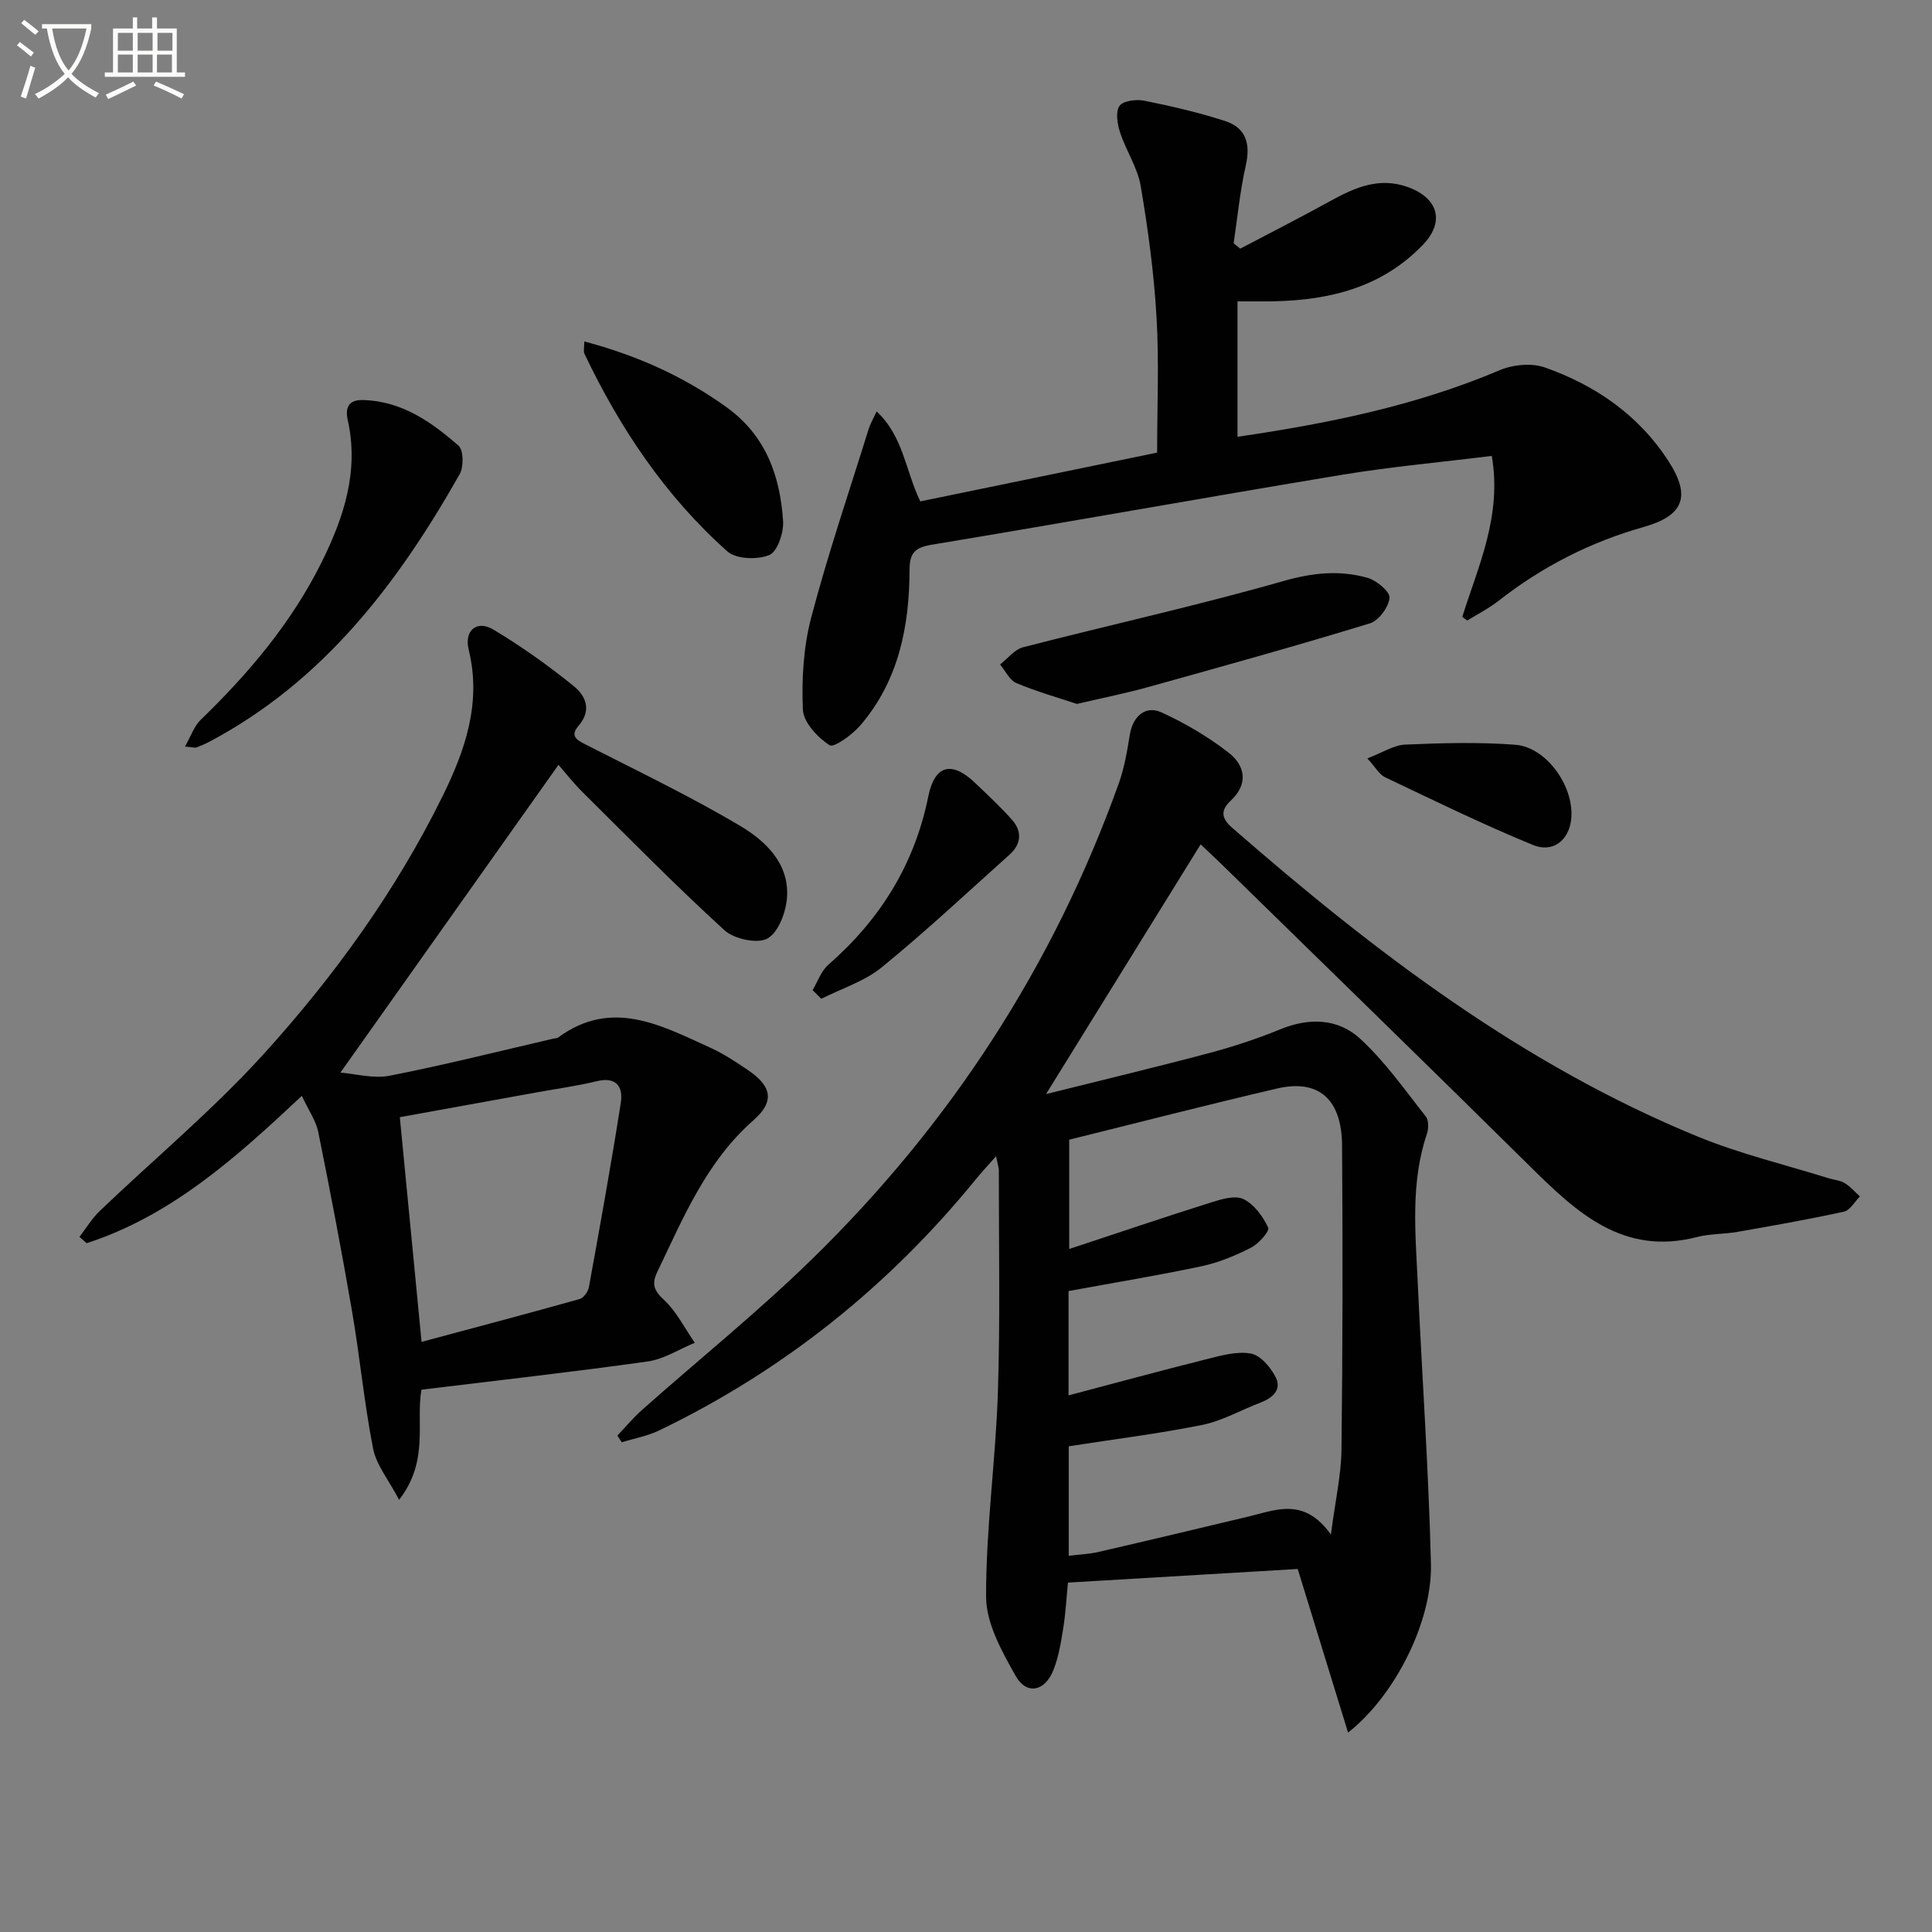
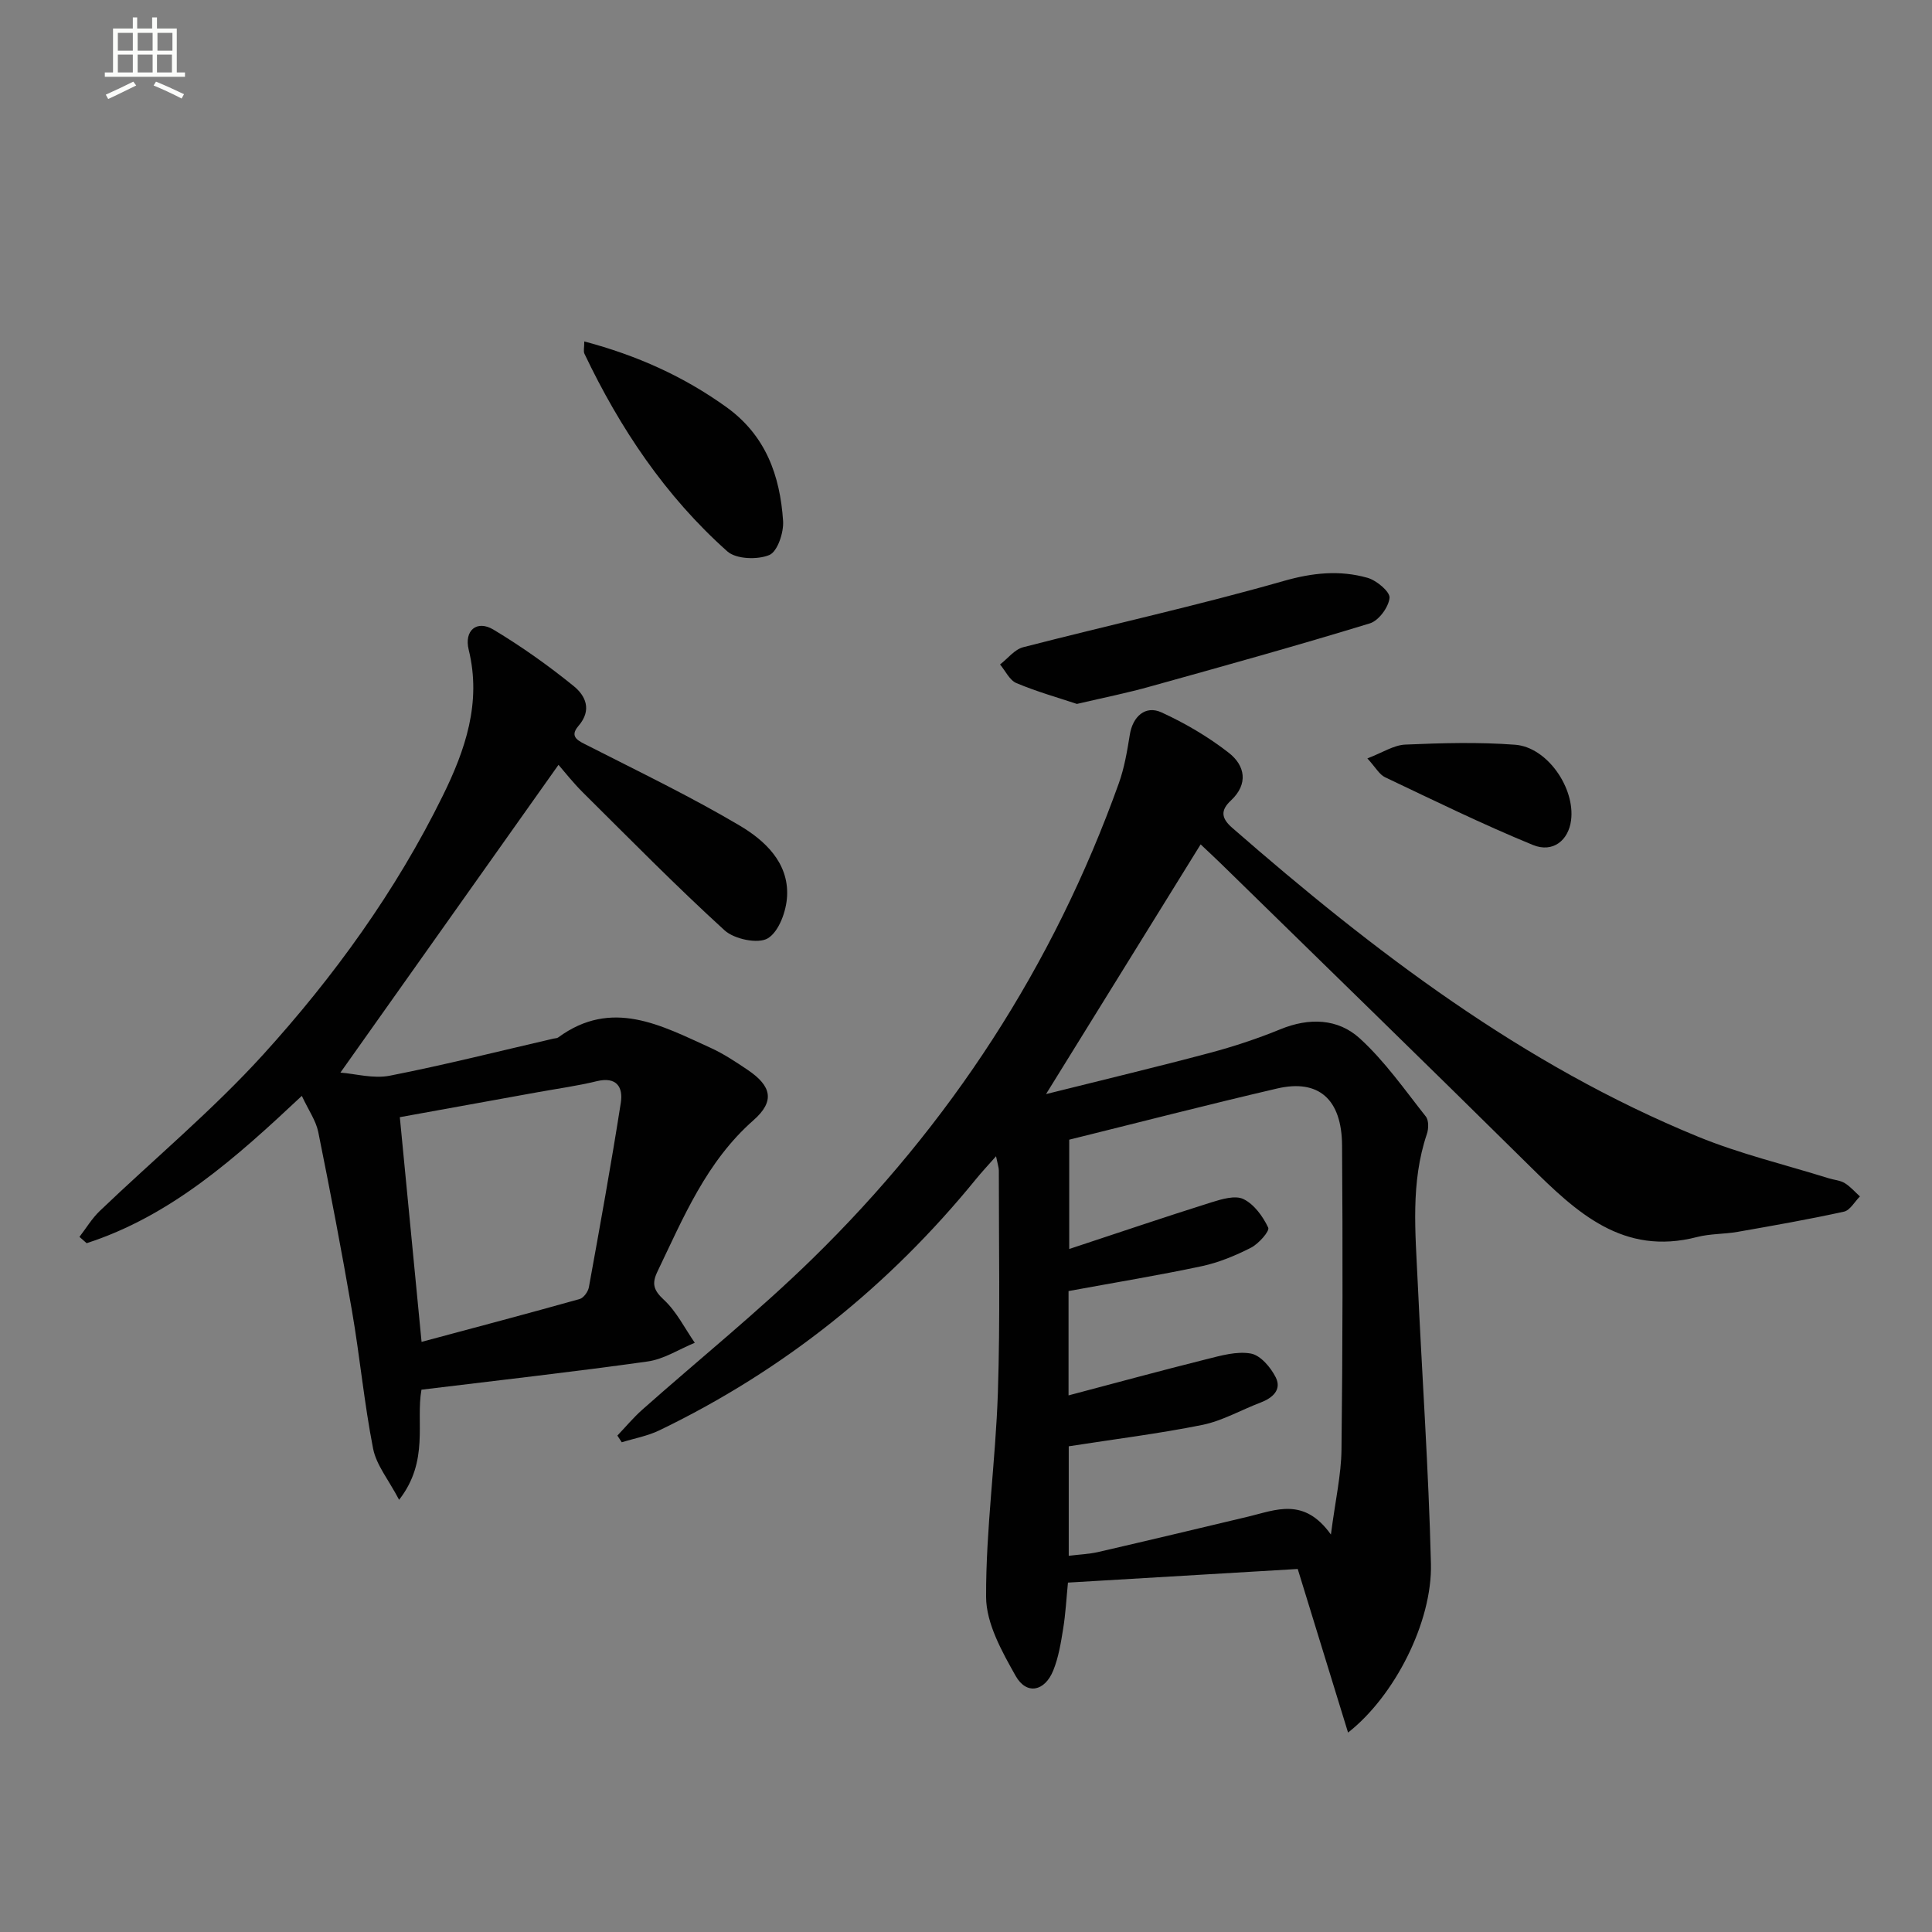
<svg xmlns="http://www.w3.org/2000/svg" enable-background="new 0 0 400 400" viewBox="0 0 400 400">
  <rect x="0" y="0" width="400" height="400" fill="#808080" stroke="none" />
-   <path d="m6.4 11.7c-1-.8-1.9-1.6-2.9-2.3l.6-.7c.9.7 1.9 1.4 2.9 2.2zm-2.1 8.3c.7-2.1 1.4-4.2 2-6.4.2.1.6.3 1 .4-.7 2.3-1.3 4.4-1.9 6.4zm3-12.8c-1.1-.9-2.1-1.7-2.9-2.4l.6-.7c1 .8 2 1.5 3 2.4zm1.4-1.3v-.9h10.2v.9c-.9 4.2-2.3 7.3-4.1 9.4 1.3 1.4 3.2 2.7 5.7 4-.2.2-.4.5-.7.9-2.5-1.4-4.4-2.7-5.7-4.2-1.4 1.5-3.5 3-6.1 4.4 0 0 0 0-.1-.1-.3-.4-.5-.7-.7-.8 2.7-1.3 4.7-2.8 6.2-4.2-1.8-2.2-3-5.3-3.7-9.4zm9.2 0h-7.1c.6 3.8 1.7 6.7 3.4 8.7 1.7-2 2.9-4.8 3.7-8.7z" fill="#fbfcfa" />
  <path d="m31.6 3.6h.9v2.3h4.1v9.1h1.7v.9h-16.6v-.9h1.7v-9.1h4.1v-2.3h.9v2.3h3.1v-2.3zm-4 13.3.6.8c-1.9.9-3.8 1.9-5.8 2.8-.2-.3-.3-.6-.5-.9 2-.9 3.9-1.8 5.7-2.7zm-3.2-10.1v3.7h3.1v-3.7zm0 4.5v3.7h3.1v-3.7zm4.1-4.5v3.7h3.1v-3.7zm0 4.5v3.7h3.1v-3.7zm9.1 9.1c-2.1-1.1-4.1-2-5.8-2.7l.5-.8c2.2.9 4.1 1.8 5.8 2.6zm-1.9-13.6h-3.1v3.7h3.1zm-3.2 4.5v3.7h3.1v-3.7z" fill="#fbfcfa" />
  <g fill="#010101">
    <path d="m268.68 324.84c-15.64.93-31.37 1.86-47.57 2.82-.33 3.33-.49 6.45-.99 9.53-.47 2.92-.95 5.93-2.05 8.65-1.77 4.38-5.54 5.13-7.79 1.14-2.85-5.06-6.1-10.86-6.12-16.35-.05-14.08 1.97-28.16 2.44-42.27.5-15.31.18-30.65.2-45.98 0-.62-.23-1.25-.58-2.99-1.74 1.97-3 3.31-4.15 4.73-18.04 22.15-39.81 39.6-65.56 52.02-2.43 1.17-5.18 1.66-7.78 2.47-.3-.46-.61-.93-.91-1.39 1.72-1.8 3.31-3.72 5.17-5.37 11.7-10.38 23.92-20.22 35.1-31.13 28.64-27.95 50.01-60.76 63.54-98.52 1.16-3.23 1.74-6.7 2.29-10.11.6-3.72 3.2-6.13 6.55-4.6 4.91 2.25 9.7 5.06 13.95 8.38 3.34 2.61 4.11 6.42.43 9.86-2.17 2.03-2.05 3.65.29 5.68 29.33 25.58 60.09 49.05 96.45 63.94 8.71 3.57 17.98 5.77 26.99 8.59 1.11.35 2.36.42 3.32.99 1.19.72 2.13 1.83 3.18 2.78-1.1 1.09-2.04 2.87-3.31 3.15-7.29 1.6-14.65 2.89-22 4.18-2.78.49-5.69.37-8.4 1.07-15.34 3.97-24.96-5.1-34.62-14.65-21.2-20.96-42.59-41.74-63.9-62.59-1.29-1.26-2.62-2.49-4.27-4.05-10.57 17.07-20.95 33.82-32.01 51.7 11.91-2.98 22.94-5.61 33.9-8.53 4.96-1.32 9.88-2.95 14.62-4.89 5.96-2.45 11.91-2.24 16.44 1.89 5.18 4.72 9.29 10.63 13.67 16.17.63.79.59 2.54.22 3.62-3.4 10.07-2.37 20.39-1.9 30.67.9 19.43 2.26 38.85 2.74 58.29.3 12.09-7.55 27.45-17.16 34.97-3.48-11.32-6.82-22.16-10.42-33.87zm-47.41-25.4v22.67c2.25-.28 4.24-.35 6.14-.79 10.35-2.39 20.69-4.86 31.02-7.32 5.7-1.36 11.54-4.11 17.12 3.71.93-7.16 2.13-12.36 2.19-17.57.25-20.99.27-41.99.12-62.98-.06-9.6-4.86-13.79-13.43-11.8-14.48 3.37-28.88 7.09-43.06 10.6v22.63c10.21-3.37 19.78-6.62 29.41-9.65 2.14-.67 4.95-1.52 6.67-.68 2.21 1.08 4.03 3.59 5.12 5.91.34.71-1.98 3.34-3.56 4.15-3.22 1.64-6.68 3.08-10.2 3.83-9.04 1.92-18.18 3.42-27.58 5.15v21.6c9.69-2.56 19.08-5.12 28.52-7.48 3.03-.76 6.32-1.71 9.24-1.18 2 .37 4.12 2.88 5.15 4.95 1.26 2.54-.65 4.24-3.14 5.19-4.03 1.53-7.9 3.78-12.06 4.63-9.04 1.82-18.24 2.96-27.67 4.43z" />
    <path d="m115.63 158.35c-14.95 21.1-29.82 42.08-45.15 63.72 3.1.24 6.84 1.31 10.23.64 11.37-2.23 22.61-5.07 33.9-7.68.32-.07.72-.06.96-.24 11.1-8.14 21.31-2.5 31.52 2.14 2.71 1.23 5.23 2.91 7.71 4.58 4.98 3.36 5.66 6.5 1.19 10.43-9.74 8.57-14.48 20.1-19.87 31.32-1.21 2.51-.82 3.86 1.34 5.86 2.62 2.43 4.3 5.88 6.39 8.89-3.25 1.33-6.4 3.4-9.78 3.87-15.43 2.17-30.93 3.9-46.81 5.84-1.21 6.69 1.66 14.73-4.63 22.8-2.18-4.16-4.71-7.19-5.38-10.58-1.85-9.42-2.74-19.03-4.37-28.5-2.13-12.4-4.5-24.75-6.99-37.08-.48-2.35-2.01-4.49-3.4-7.47-13.59 12.76-27.01 24.81-44.55 30.5-.5-.44-1-.87-1.49-1.31 1.39-1.8 2.58-3.81 4.21-5.37 11.28-10.79 23.36-20.85 33.83-32.37 14.66-16.15 27.48-33.87 37.17-53.56 4.65-9.45 8.07-19.29 5.38-30.25-.99-4.03 1.71-6.23 5.13-4.17 5.79 3.48 11.35 7.42 16.6 11.68 2.42 1.96 3.88 4.92.99 8.26-2.05 2.37.16 3.16 2.1 4.15 10.49 5.35 21.12 10.46 31.24 16.45 5.24 3.1 10.2 7.68 9.86 14.62-.15 3.1-1.68 7.35-3.99 8.75-2.01 1.21-6.94.18-8.95-1.65-10.06-9.17-19.61-18.9-29.28-28.49-2.1-2.08-3.93-4.43-5.11-5.78zm-28.35 119.47c11.08-2.97 21.93-5.84 32.73-8.87.82-.23 1.74-1.51 1.91-2.43 2.31-12.71 4.61-25.43 6.61-38.19.51-3.24-.85-5.48-4.98-4.48-4.02.98-8.14 1.54-12.22 2.28-9.59 1.74-19.19 3.48-28.55 5.17 1.5 15.46 2.93 30.28 4.5 46.52z" />
-     <path d="m302.75 127.71c3.31-10.55 8.24-20.85 6.11-33.32-10.73 1.33-20.96 2.25-31.06 3.92-28.31 4.69-56.55 9.77-84.85 14.46-3.56.59-4.63 1.7-4.64 5.29-.04 11.71-2.28 22.9-10.17 32.1-1.67 1.95-5.49 4.72-6.39 4.13-2.48-1.61-5.4-4.73-5.52-7.37-.28-6.35.12-12.98 1.73-19.1 3.45-13.12 7.84-25.99 11.87-38.95.32-1.04.89-2 1.67-3.69 5.56 5.22 5.93 12.2 9.04 18.63 16.16-3.33 32.49-6.69 49.03-10.1 0-9.47.42-18.78-.12-28.02-.53-9.1-1.75-18.18-3.28-27.17-.65-3.82-3.03-7.31-4.26-11.07-.57-1.74-.99-4.24-.15-5.5.71-1.07 3.46-1.44 5.11-1.11 5.65 1.14 11.31 2.44 16.79 4.22 4.35 1.41 5.28 4.77 4.26 9.24-1.2 5.27-1.7 10.71-2.51 16.07.46.37.91.74 1.37 1.11 6.23-3.28 12.51-6.47 18.67-9.87 5.07-2.8 10.13-5.02 16.06-2.87 6.32 2.29 7.63 7.22 3.1 11.93-8.42 8.78-19.17 11.46-30.83 11.71-2.46.05-4.92.01-7.57.01v28.04c18.67-2.73 36.86-6.4 54.22-13.76 2.76-1.17 6.61-1.57 9.36-.61 10.58 3.71 19.56 9.92 25.74 19.55 4.61 7.19 3.02 11.17-5.26 13.51-11.02 3.11-21 8.21-30.02 15.28-1.99 1.56-4.3 2.72-6.46 4.07-.36-.24-.7-.5-1.04-.76z" />
-     <path d="m38.29 154.57c1.26-2.2 1.91-4.23 3.26-5.54 10-9.67 18.89-20.21 25.09-32.73 4.54-9.18 7.72-18.76 5.36-29.3-.55-2.45.03-4.27 3.2-4.18 7.99.23 14.11 4.53 19.74 9.46 1.05.92 1.08 4.37.23 5.89-12.79 22.61-28.18 42.86-51.79 55.38-.88.47-1.8.86-2.72 1.21-.28.1-.64-.04-2.37-.19z" />
    <path d="m222.96 145.74c-3.81-1.27-8.28-2.53-12.52-4.31-1.42-.6-2.28-2.53-3.39-3.86 1.59-1.22 3-3.11 4.79-3.57 17.96-4.63 36.09-8.62 53.91-13.71 6.02-1.72 11.61-2.29 17.38-.66 1.87.53 4.68 2.88 4.56 4.15-.19 1.93-2.24 4.72-4.07 5.28-15.03 4.6-30.19 8.82-45.33 13.03-4.79 1.36-9.67 2.33-15.33 3.65z" />
    <path d="m120.97 70.69c10.92 2.9 20.53 7.22 29.37 13.56 8.22 5.89 11.16 14.23 11.79 23.61.16 2.39-1.16 6.34-2.85 7.05-2.45 1.02-6.87.87-8.69-.75-12.82-11.42-22.23-25.47-29.59-40.93-.24-.51-.03-1.23-.03-2.54z" />
-     <path d="m168.24 204.99c1.06-1.77 1.77-3.95 3.25-5.24 10.73-9.38 17.85-20.76 20.7-34.85 1.32-6.53 4.85-7.43 9.68-2.82 2.63 2.52 5.33 5 7.72 7.73 2.05 2.34 1.83 4.97-.52 7.08-8.77 7.87-17.38 15.93-26.5 23.37-3.57 2.92-8.32 4.4-12.53 6.53-.6-.6-1.2-1.2-1.8-1.8z" />
    <path d="m283.1 157.02c3.12-1.19 5.44-2.75 7.84-2.86 7.57-.33 15.2-.54 22.75.03 6.65.5 12.46 8.97 11.58 15.67-.54 4.12-3.75 6.78-7.9 5.08-10.37-4.25-20.46-9.2-30.59-14.01-1.2-.56-1.97-2.04-3.68-3.91z" />
  </g>
</svg>